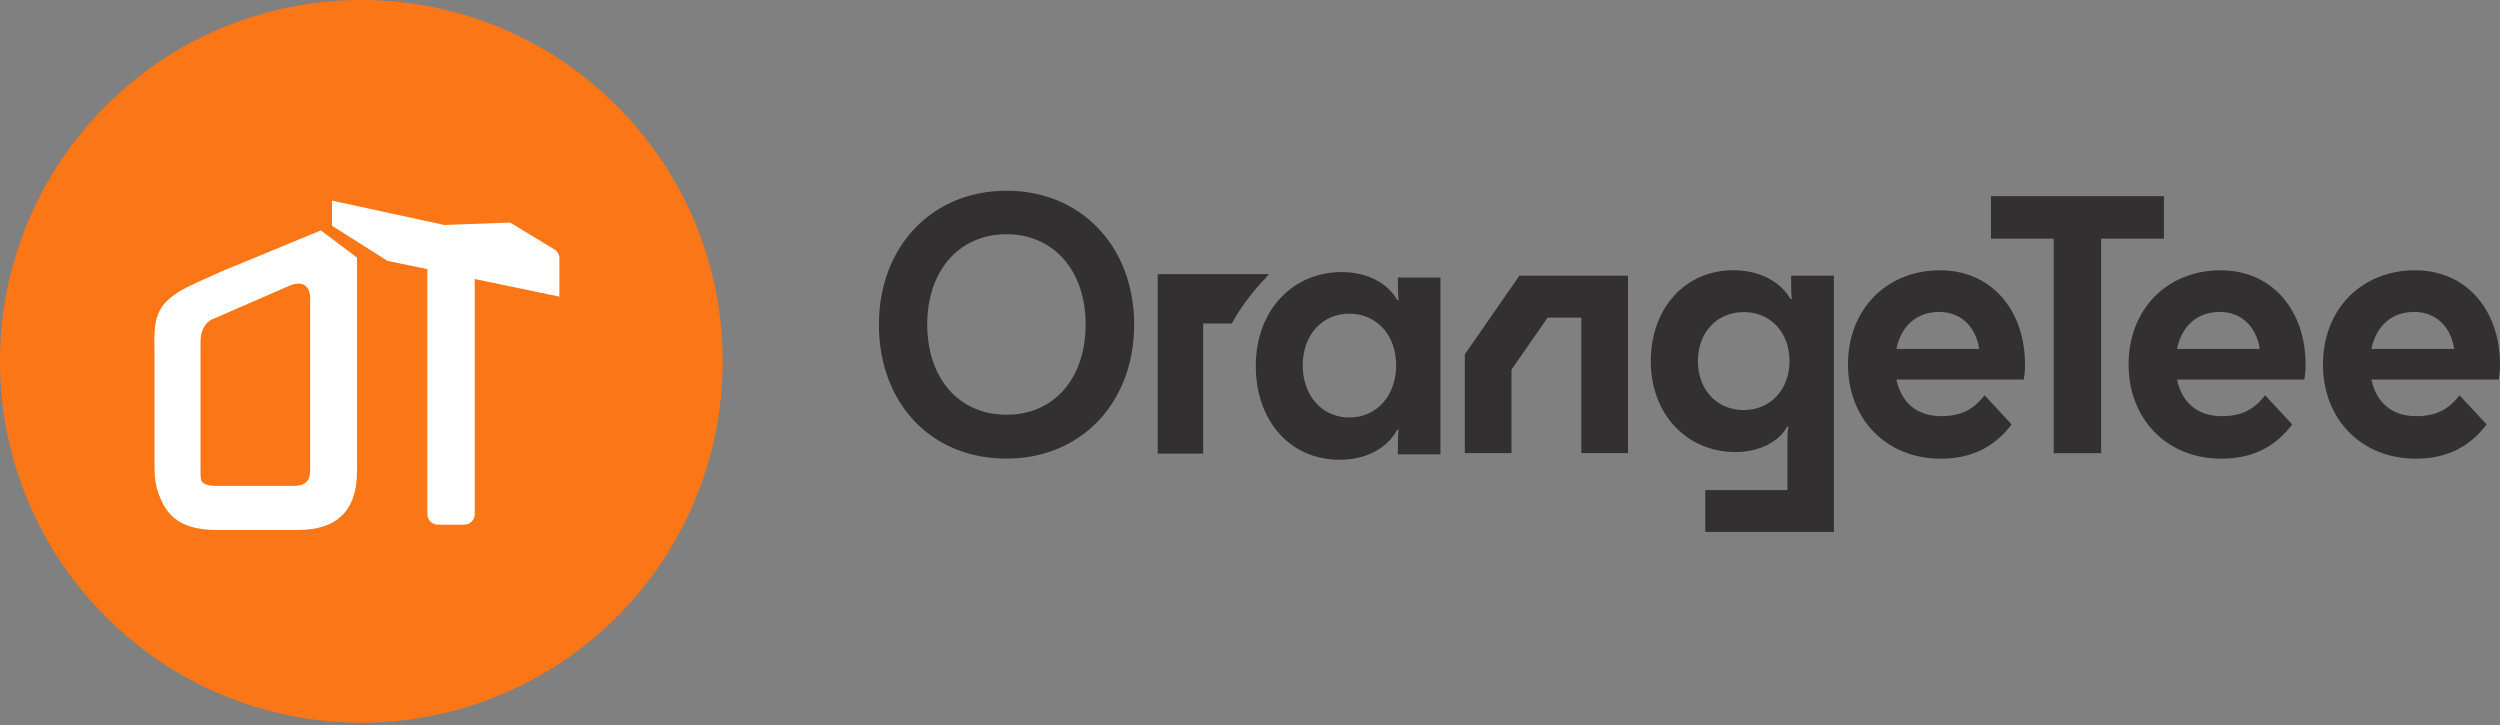
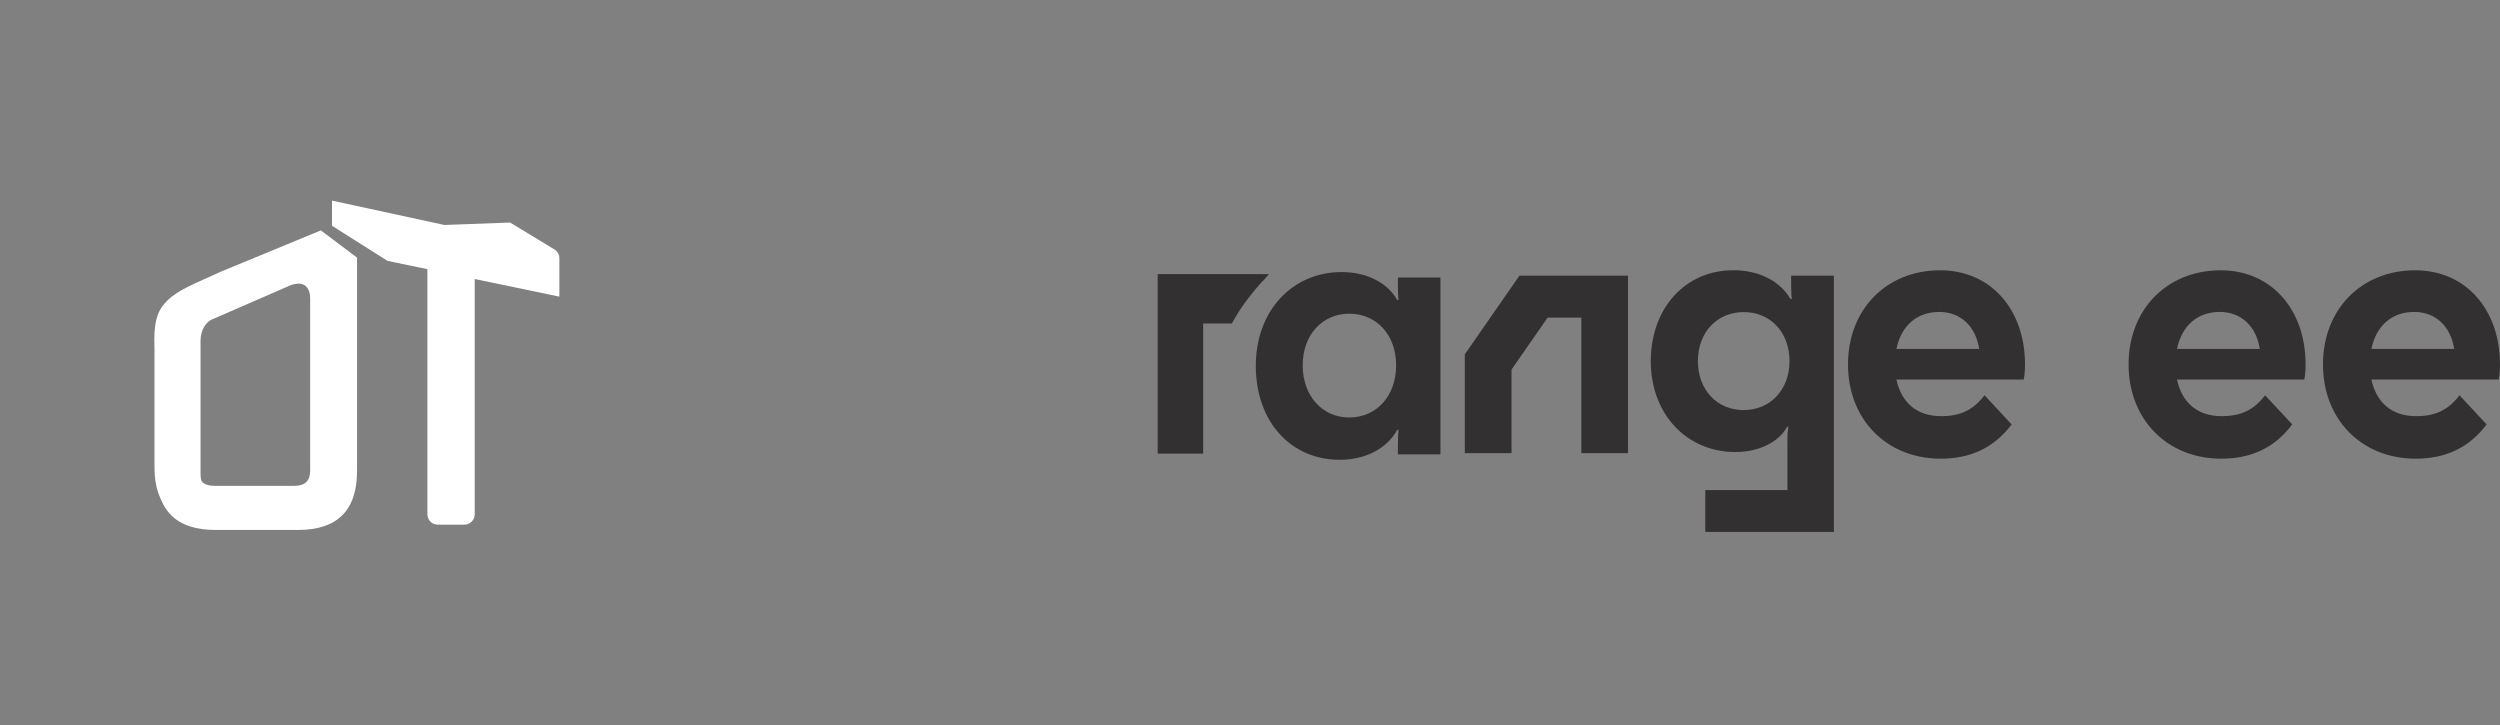
<svg xmlns="http://www.w3.org/2000/svg" width="162" height="47" viewBox="0 0 162 47" fill="none">
  <rect x="0" y="0" width="162" height="47" fill="#808080" stroke="none" />
-   <path fill-rule="evenodd" clip-rule="evenodd" d="M23.415 46.829C36.346 46.829 46.829 36.346 46.829 23.415C46.829 10.483 36.346 0 23.415 0C10.483 0 0 10.483 0 23.415C0 36.346 10.483 46.829 23.415 46.829Z" fill="#FA7616" />
  <path d="M20.791 14.93L14.319 17.601C10.96 19.14 10.006 19.245 10.137 22.557V30.522C10.137 33.068 11.409 34.34 13.955 34.34H19.319C21.864 34.34 23.137 33.068 23.137 30.522V18.16C23.137 17.615 23.137 17.127 23.137 16.694L20.791 14.93ZM20.279 30.733C20.279 31.405 19.935 31.741 19.248 31.741H14.025C13.338 31.741 12.995 31.405 12.995 30.733V22.085C12.995 21.414 13.319 20.784 14.025 20.544L18.997 18.322C19.944 17.966 20.279 18.536 20.279 19.207V30.733Z" fill="white" />
  <path d="M20.608 15.201L14.171 17.788C10.83 19.279 9.881 19.381 10.011 22.588V30.303C10.011 32.768 11.277 34 13.809 34H19.143C21.674 34 22.941 32.768 22.941 30.303V16.909L20.608 15.201ZM20.099 30.507C20.099 31.158 19.757 31.483 19.074 31.483H13.88C13.195 31.483 12.854 31.158 12.854 30.507V22.131C12.854 21.481 13.176 20.871 13.88 20.638L18.823 18.486C19.765 18.142 20.099 18.694 20.099 19.343V30.508V30.507Z" fill="white" />
  <path d="M35.933 16.166L33.056 14.421L28.797 14.578L21.514 13V14.63L25.109 16.904L27.695 17.442V33.328C27.695 33.699 27.997 33.998 28.371 33.998H30.086C30.46 33.998 30.762 33.698 30.762 33.328V18.08L36.248 19.223V16.73C36.246 16.495 36.122 16.286 35.932 16.166H35.933Z" fill="white" />
-   <path d="M56.954 21.037C56.954 15.975 60.394 12.359 65.224 12.359C70.053 12.359 73.493 15.975 73.493 21.037C73.493 26.1 70.053 29.716 65.224 29.716C60.31 29.723 56.954 26.1 56.954 21.037ZM70.349 21.016C70.349 17.573 68.311 15.179 65.217 15.179C62.122 15.179 60.084 17.58 60.084 21.016C60.084 24.502 62.122 26.874 65.217 26.874C68.319 26.881 70.349 24.502 70.349 21.016Z" fill="#323031" />
  <path d="M112.322 17.511C114.007 17.511 115.375 18.241 116.023 19.377H116.108C116.087 19.153 116.066 18.914 116.066 18.4V17.865H118.836V34.47H110.503V31.758H115.826V28.648C115.826 28.113 115.847 27.896 115.889 27.65H115.805C115.304 28.605 114.028 29.292 112.449 29.292C109.333 29.292 106.971 26.869 106.971 23.405C106.978 19.934 109.227 17.511 112.322 17.511ZM110.024 23.398C110.024 25.285 111.279 26.573 112.992 26.573C114.705 26.573 115.96 25.264 115.96 23.398C115.96 21.51 114.705 20.223 112.992 20.223C111.286 20.223 110.024 21.51 110.024 23.398Z" fill="#323031" />
  <path d="M125.764 29.722C122.217 29.722 119.75 27.148 119.75 23.619C119.75 20.046 122.239 17.515 125.721 17.515C129.014 17.515 131.22 20.067 131.22 23.619C131.22 23.929 131.199 24.305 131.136 24.595H122.887C123.211 26.106 124.227 26.967 125.785 26.967C127.04 26.967 127.864 26.569 128.598 25.614L130.353 27.502C129.204 29.028 127.667 29.722 125.764 29.722ZM122.887 22.613H128.252C128.034 21.167 127.061 20.212 125.658 20.212C124.184 20.219 123.19 21.131 122.887 22.613Z" fill="#323031" />
-   <path d="M133.08 15.465H129.013V12.71H140.222V15.465H136.154V29.366H133.08V15.465Z" fill="#323031" />
  <path d="M143.945 29.722C140.399 29.722 137.932 27.148 137.932 23.619C137.932 20.046 140.42 17.515 143.903 17.515C147.195 17.515 149.402 20.067 149.402 23.619C149.402 23.929 149.381 24.305 149.317 24.595H141.069C141.393 26.106 142.408 26.967 143.966 26.967C145.221 26.967 146.046 26.569 146.779 25.614L148.535 27.502C147.393 29.028 145.856 29.722 143.945 29.722ZM141.069 22.613H146.434C146.215 21.167 145.242 20.212 143.839 20.212C142.366 20.219 141.372 21.131 141.069 22.613Z" fill="#323031" />
  <path d="M156.543 29.722C152.997 29.722 150.529 27.148 150.529 23.619C150.529 20.046 153.018 17.515 156.501 17.515C159.793 17.515 161.999 20.067 161.999 23.619C161.999 23.929 161.978 24.305 161.915 24.595H153.666C153.991 26.106 155.006 26.967 156.564 26.967C157.819 26.967 158.644 26.569 159.377 25.614L161.132 27.502C159.99 29.028 158.453 29.722 156.543 29.722ZM153.666 22.613H159.031C158.813 21.167 157.84 20.212 156.437 20.212C154.964 20.219 153.97 21.131 153.666 22.613Z" fill="#323031" />
  <path d="M75.019 29.393C75.019 29.393 75.019 17.814 75.019 17.763C75.019 17.763 76.041 17.763 76.097 17.763C76.901 17.763 77.705 17.763 78.508 17.763C79.333 17.763 80.158 17.763 80.983 17.763C81.272 17.763 81.554 17.763 81.843 17.763C81.927 17.763 82.005 17.763 82.09 17.763C82.118 17.763 82.146 17.763 82.174 17.763C82.195 17.763 82.216 17.763 82.238 17.763C82.181 17.807 82.132 17.872 82.09 17.922C82.04 17.98 81.984 18.038 81.934 18.103C81.885 18.147 81.829 18.204 81.779 18.255C81.723 18.313 81.674 18.371 81.624 18.429C81.413 18.667 81.215 18.906 81.018 19.159C80.637 19.644 80.278 20.15 79.975 20.692L79.827 20.96H77.965V29.393H75.019Z" fill="#323031" />
  <path d="M86.938 17.63C88.644 17.63 89.956 18.382 90.541 19.445H90.625C90.604 19.271 90.583 19.047 90.583 18.425V17.984H93.34V29.44H90.583V28.912C90.583 28.406 90.604 28.095 90.625 27.849H90.541C89.892 29.042 88.517 29.794 86.811 29.794C83.618 29.794 81.376 27.292 81.376 23.712C81.376 20.132 83.745 17.63 86.938 17.63ZM90.47 23.669C90.47 21.701 89.201 20.327 87.432 20.327C85.683 20.327 84.415 21.701 84.415 23.669C84.415 25.657 85.683 27.053 87.432 27.053C89.201 27.053 90.47 25.657 90.47 23.669Z" fill="#323031" />
  <path d="M105.495 29.361H102.471V20.581H100.285L97.945 23.951V29.361H94.92V22.961L98.46 17.862H105.495V29.361Z" fill="#323031" />
</svg>